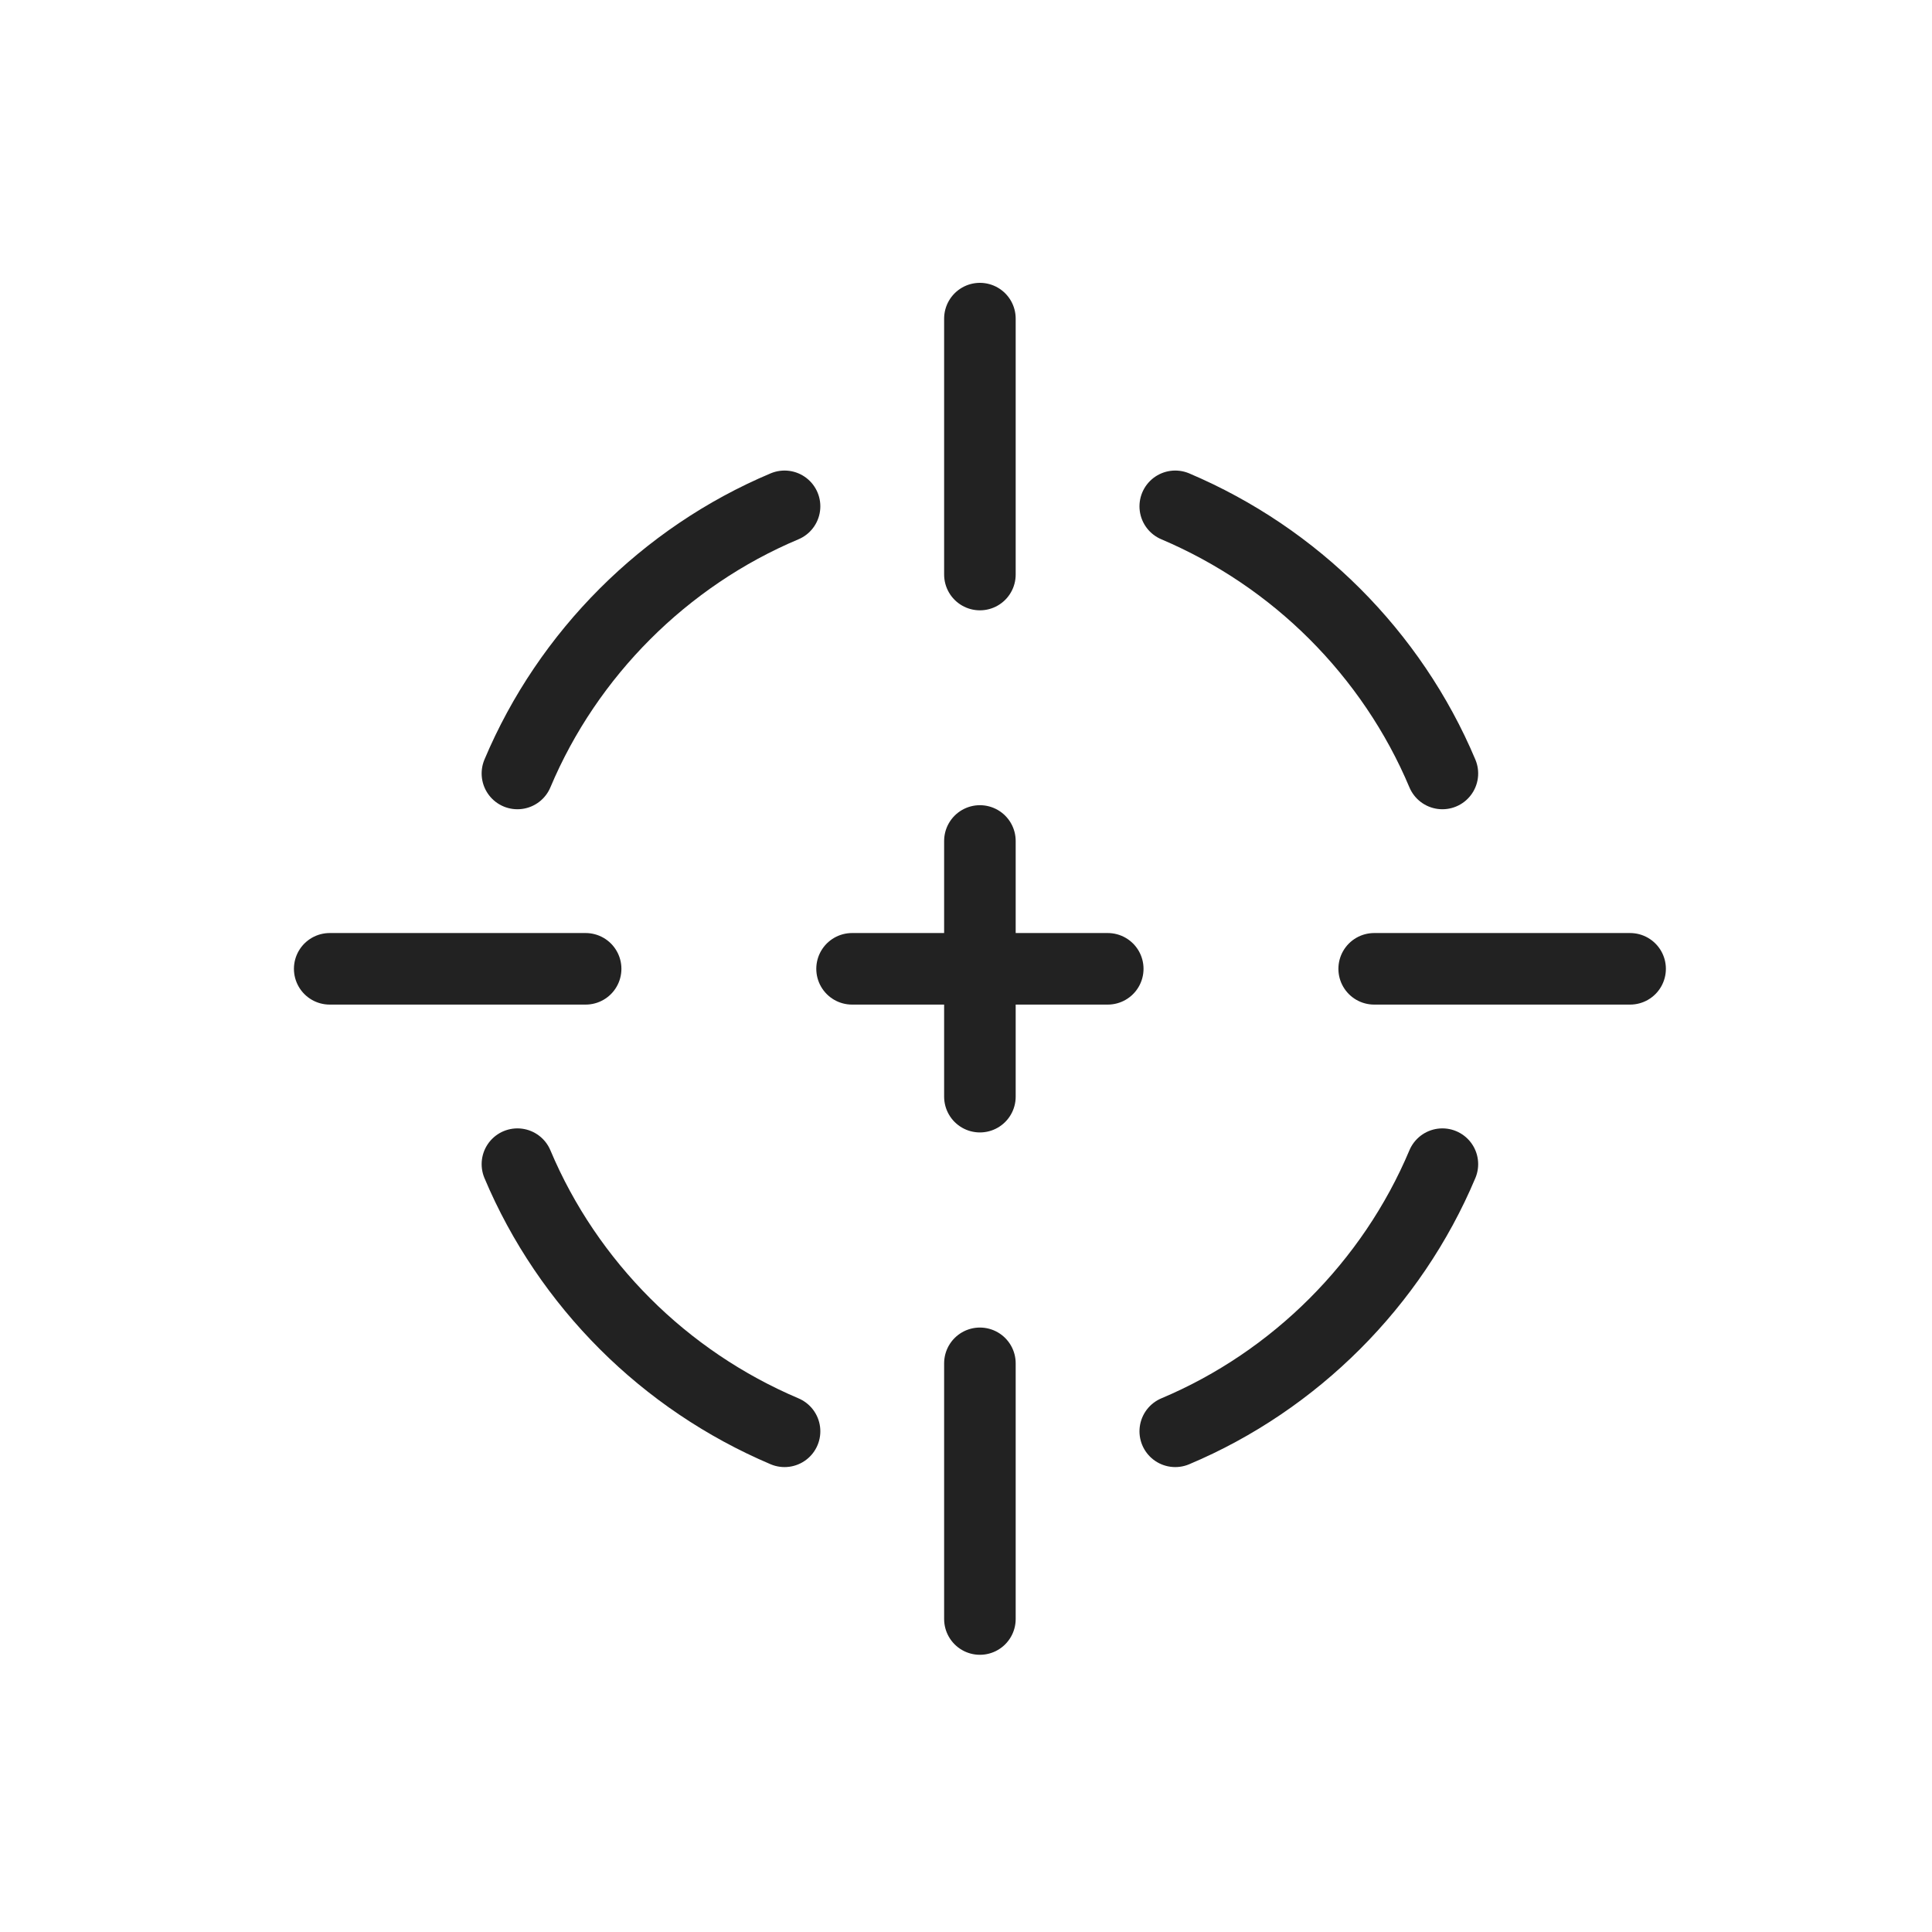
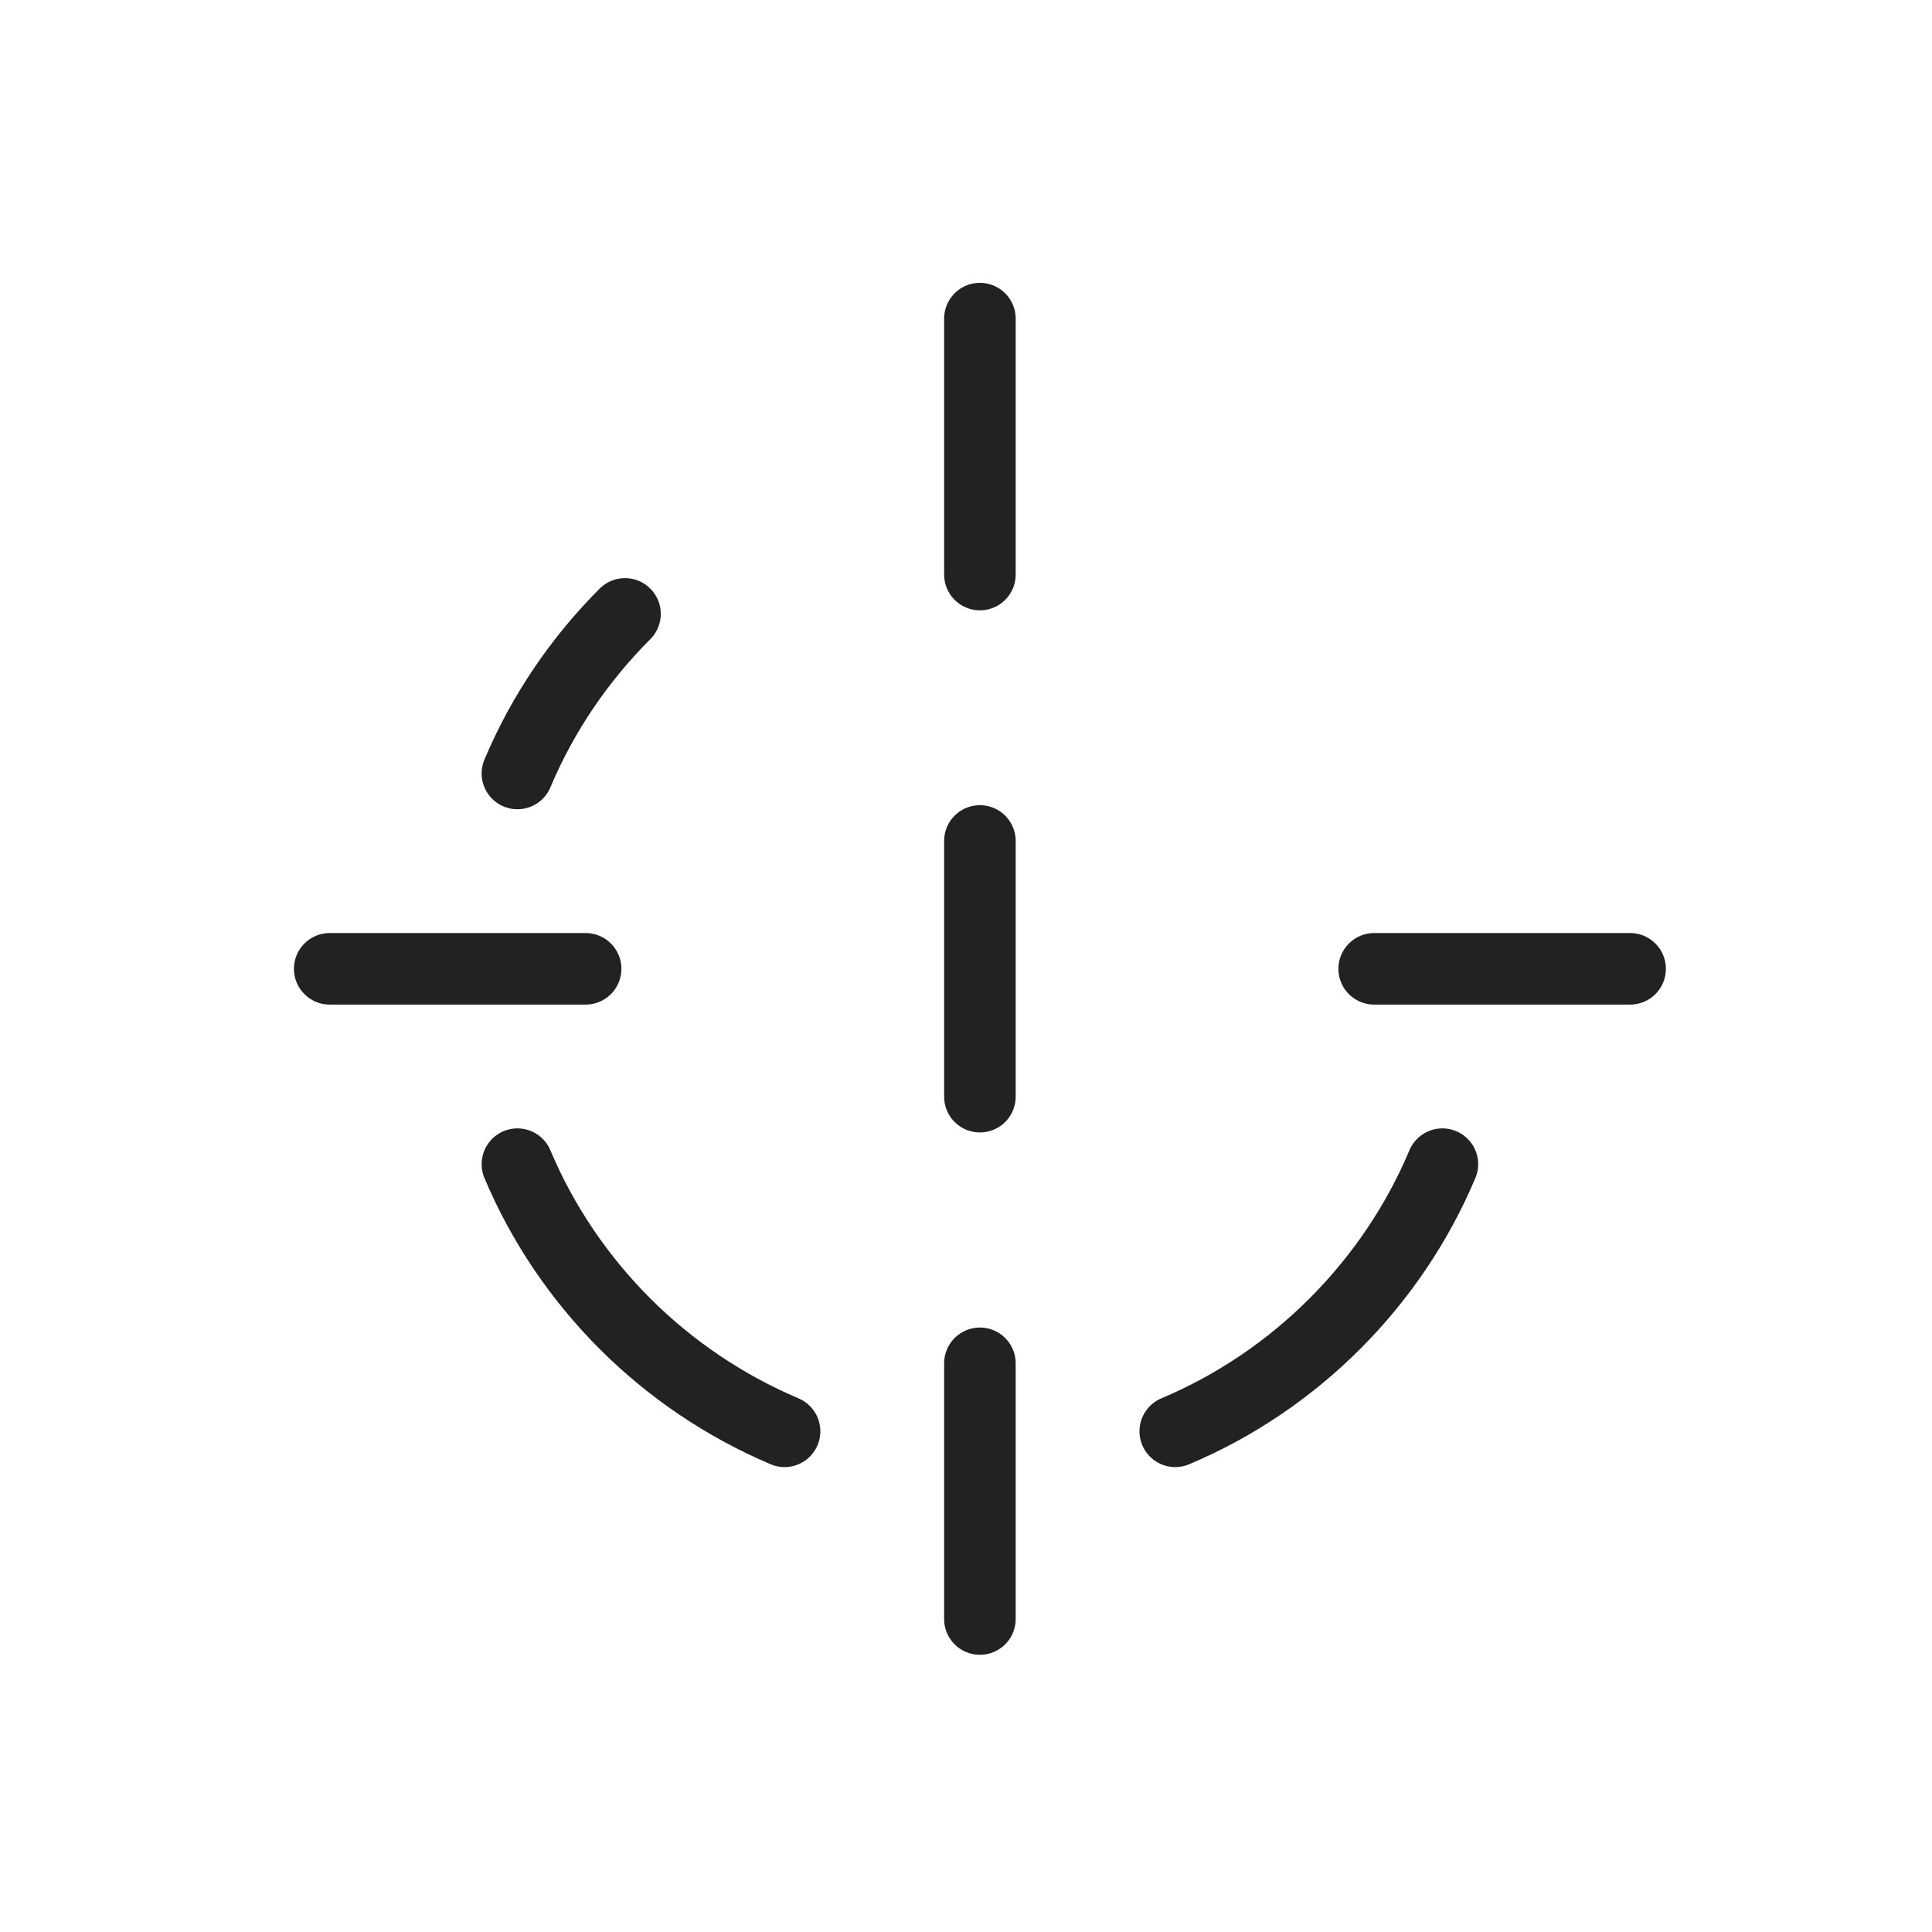
<svg xmlns="http://www.w3.org/2000/svg" width="81" height="81" viewBox="0 0 81 81" fill="none">
  <path d="M41.083 57.158V67.878" stroke="#222222" stroke-width="3" stroke-linecap="round" stroke-linejoin="round" />
  <path d="M41.083 13.358V24.088" stroke="#222222" stroke-width="3" stroke-linecap="round" stroke-linejoin="round" />
  <path d="M57.613 40.618H68.343" stroke="#222222" stroke-width="3" stroke-linecap="round" stroke-linejoin="round" />
  <path d="M13.823 40.618H24.553" stroke="#222222" stroke-width="3" stroke-linecap="round" stroke-linejoin="round" />
-   <path d="M21.693 32.428C22.753 29.908 24.303 27.638 26.203 25.738C28.103 23.838 30.373 22.288 32.893 21.228" stroke="#222222" stroke-width="3" stroke-linecap="round" stroke-linejoin="round" />
+   <path d="M21.693 32.428C22.753 29.908 24.303 27.638 26.203 25.738" stroke="#222222" stroke-width="3" stroke-linecap="round" stroke-linejoin="round" />
  <path d="M32.893 60.008C30.373 58.938 28.103 57.398 26.203 55.498C24.303 53.598 22.753 51.328 21.693 48.808" stroke="#222222" stroke-width="3" stroke-linecap="round" stroke-linejoin="round" />
  <path d="M60.473 48.808C59.413 51.328 57.863 53.598 55.963 55.498C54.063 57.398 51.793 58.948 49.273 60.008" stroke="#222222" stroke-width="3" stroke-linecap="round" stroke-linejoin="round" />
-   <path d="M49.273 21.228C51.793 22.298 54.063 23.838 55.963 25.738C57.863 27.638 59.413 29.908 60.473 32.428" stroke="#222222" stroke-width="3" stroke-linecap="round" stroke-linejoin="round" />
  <path d="M41.083 35.258V45.978" stroke="#222222" stroke-width="3" stroke-linecap="round" stroke-linejoin="round" />
-   <path d="M35.723 40.618H46.443" stroke="#222222" stroke-width="3" stroke-linecap="round" stroke-linejoin="round" />
</svg>